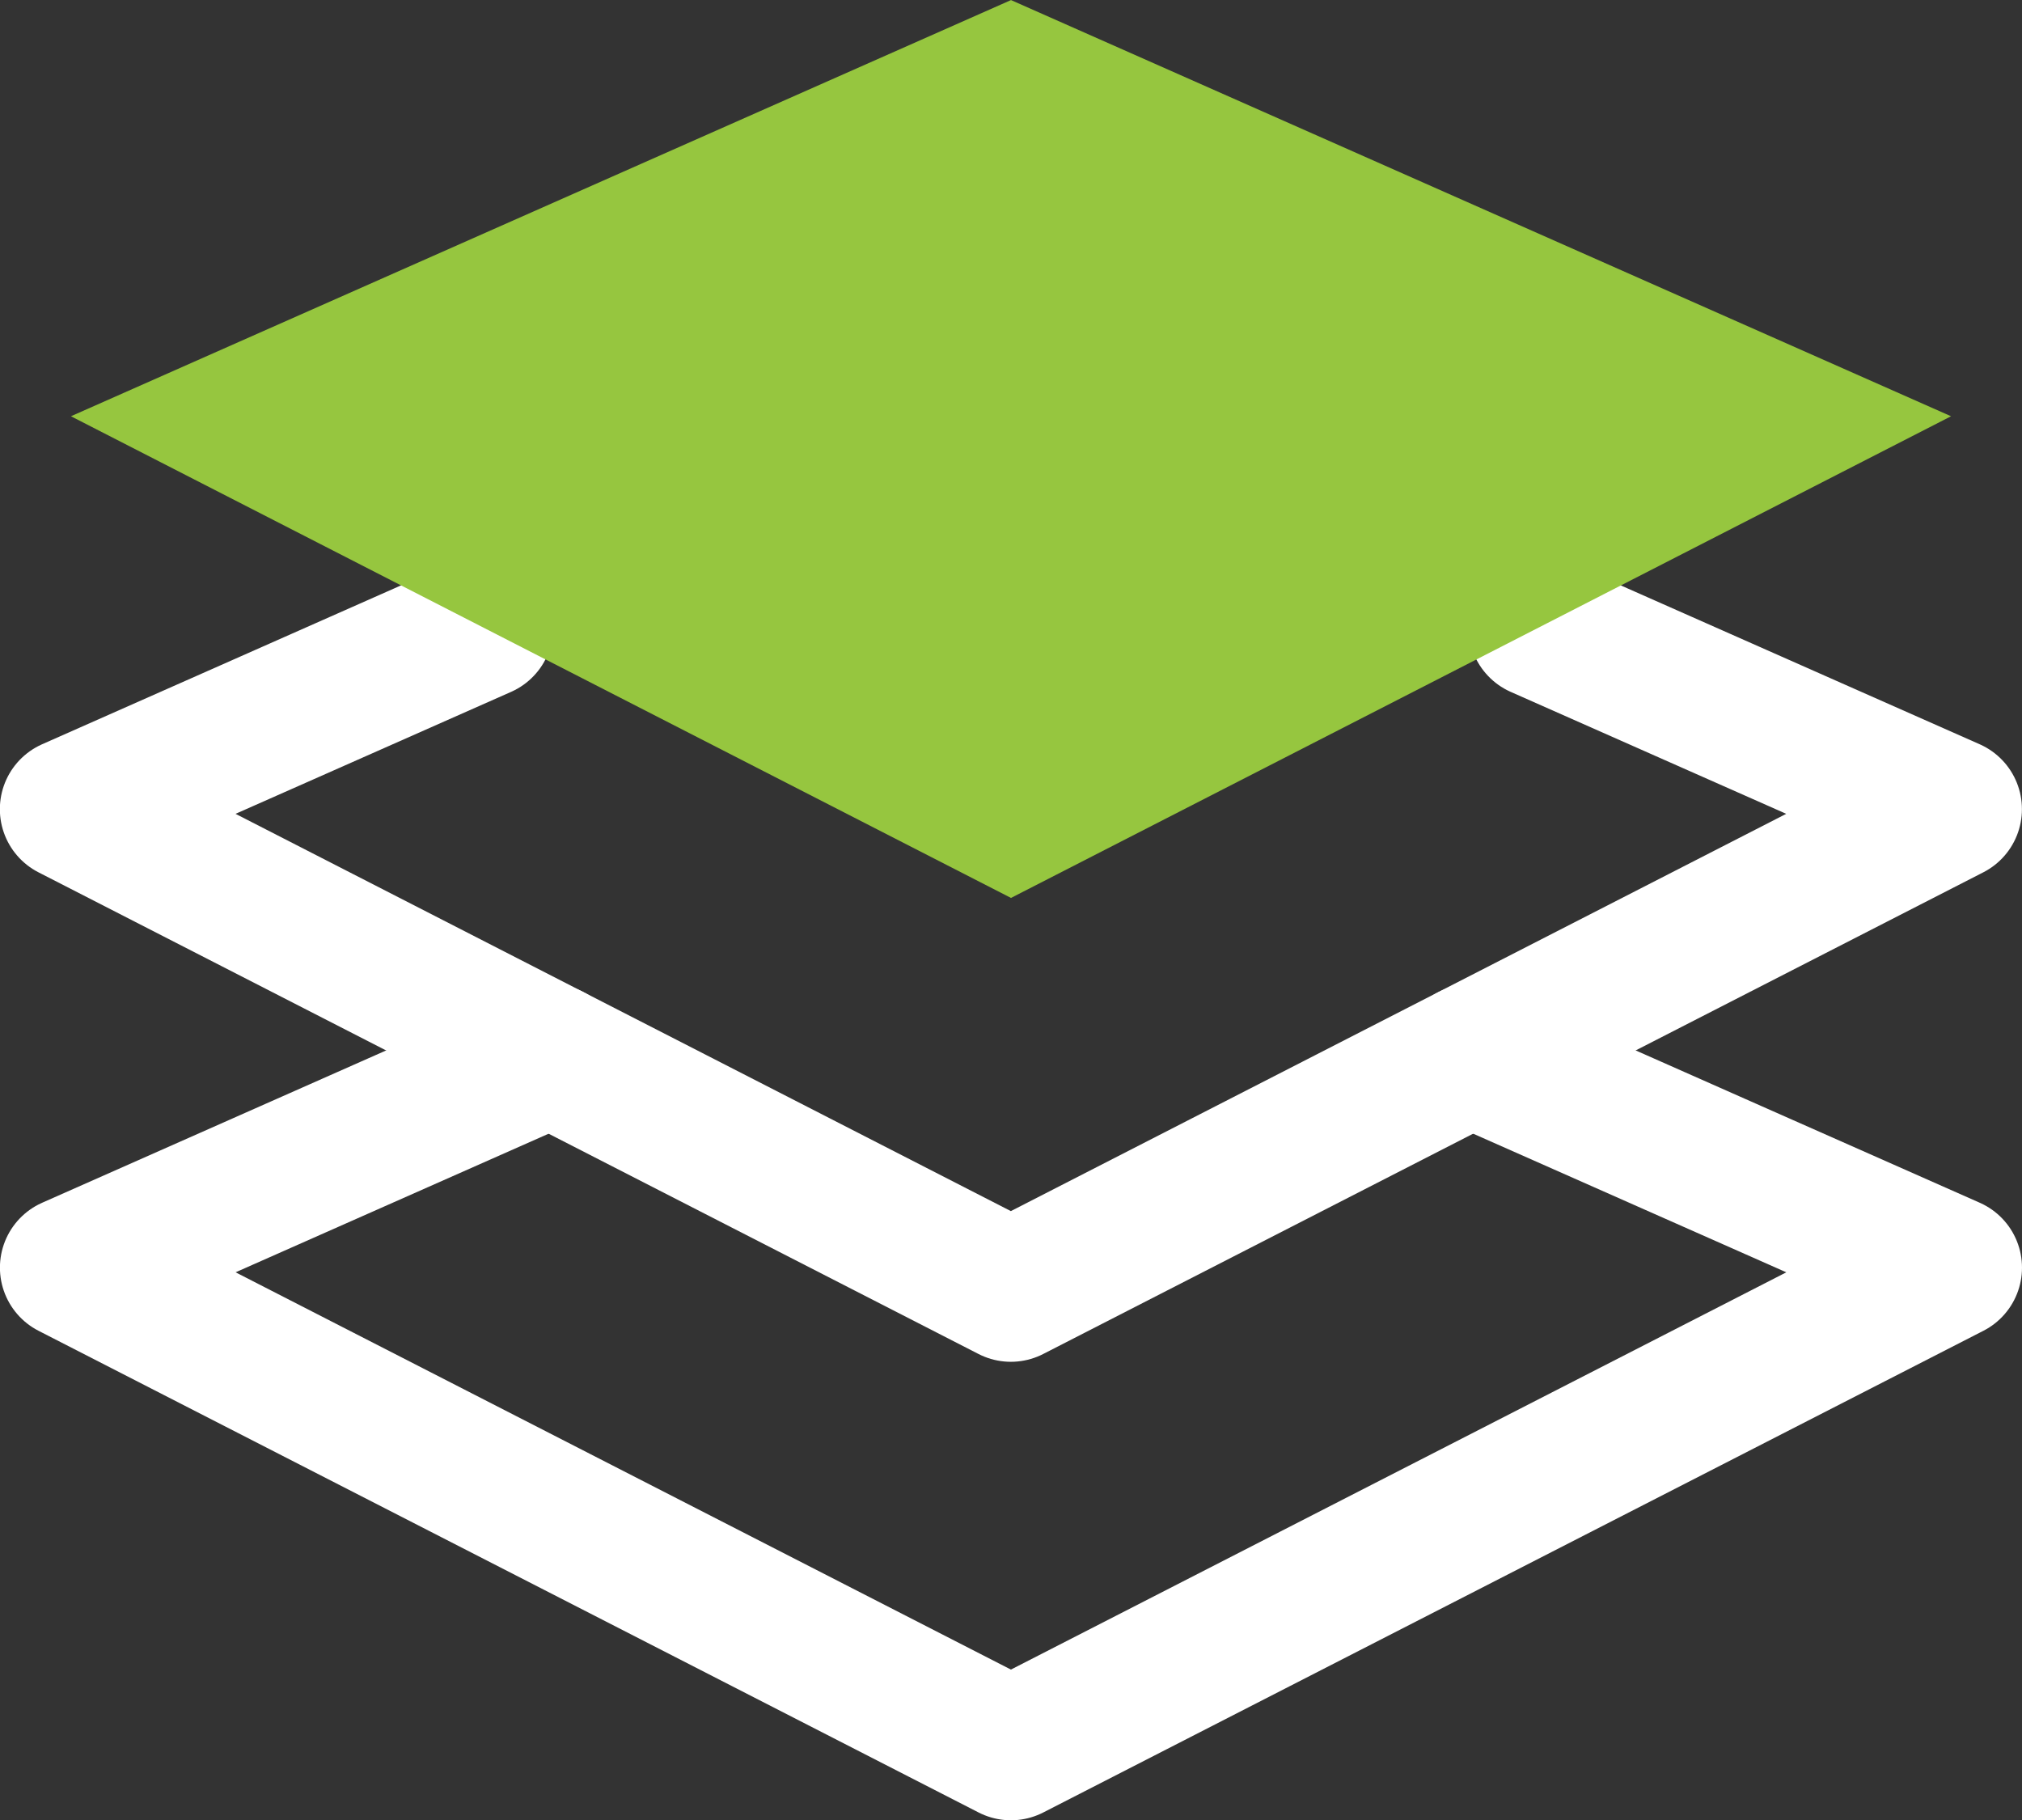
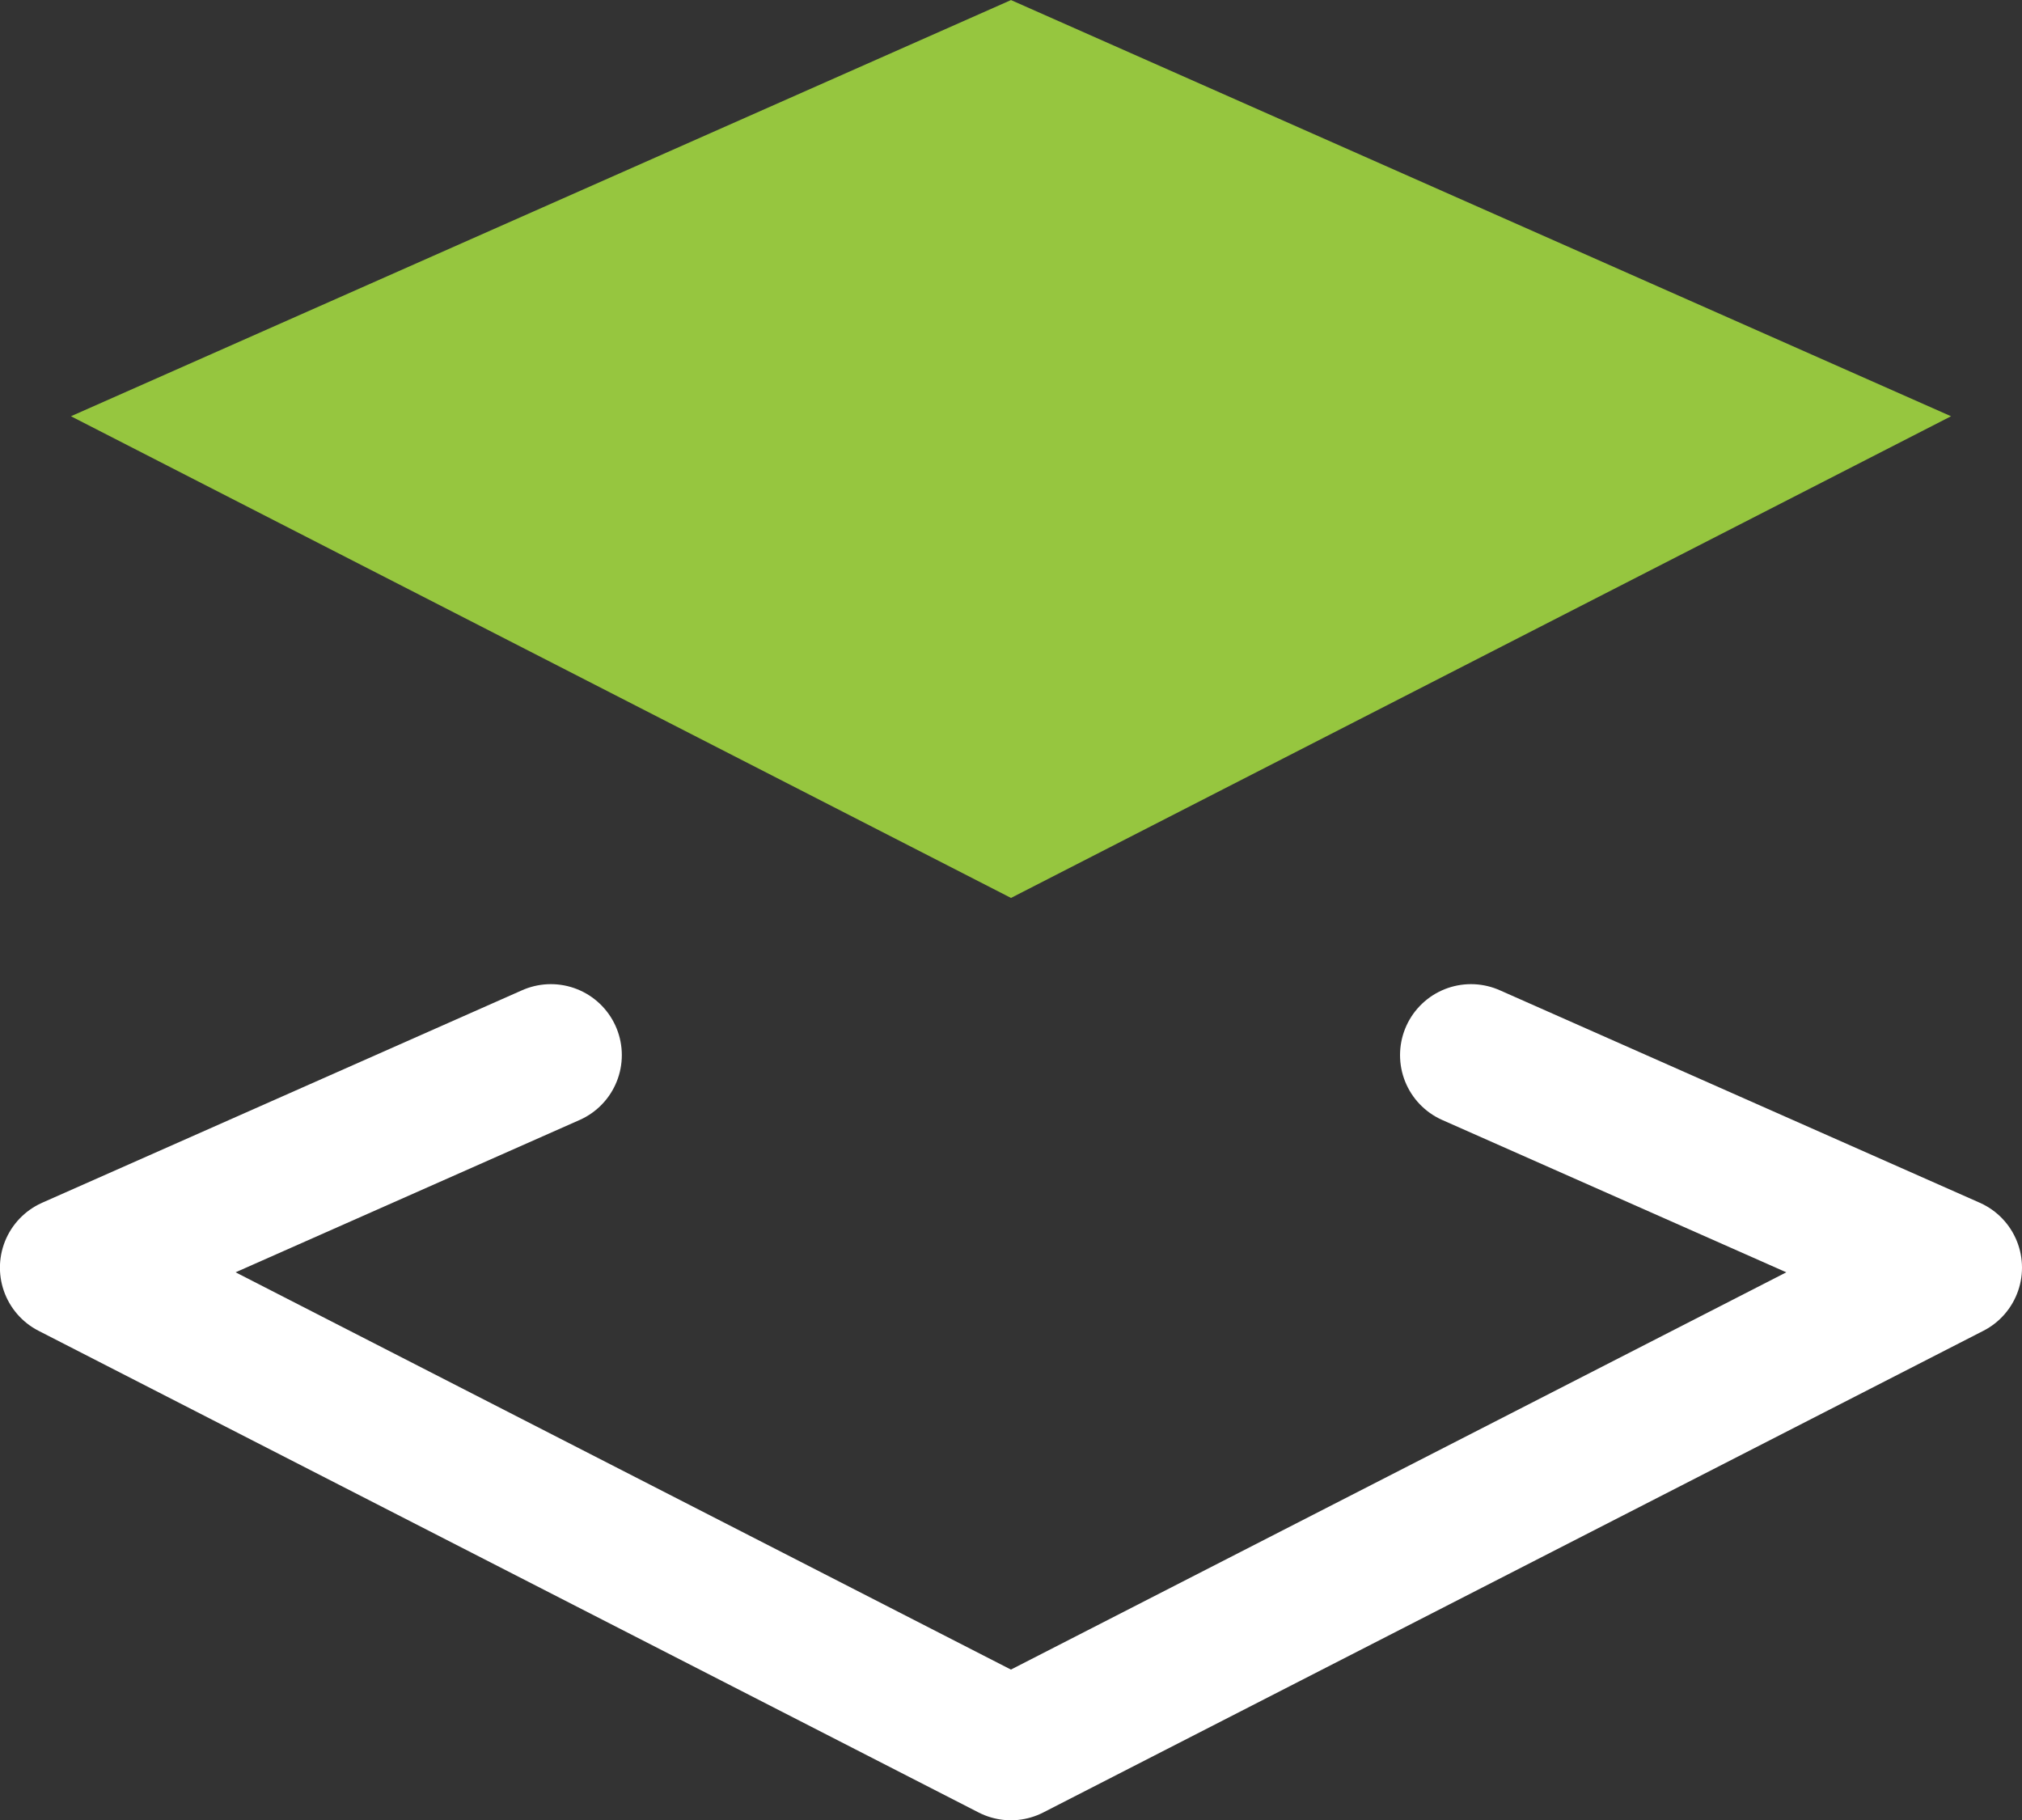
<svg xmlns="http://www.w3.org/2000/svg" width="28.498" height="25.652" viewBox="0 0 28.498 25.652">
  <rect x="0" y="0" width="28.498" height="25.652" fill="#333333" stroke="none" />
  <defs>
    <style>
      .cls-1 {
        fill: none;
        stroke: #fff;
        stroke-linecap: round;
        stroke-linejoin: round;
        stroke-width: 2px;
      }

      .cls-2 {
        fill: #96c63f;
      }
    </style>
  </defs>
  <g id="Group_437" data-name="Group 437" transform="translate(-876.5 -5553.5)">
    <path id="Path_321" data-name="Path 321" class="cls-1" d="M2081.1,336.91l6.766,2.995-13.25,6.788-13.249-6.788,6.765-2.995" transform="translate(-1183.868 5231.459)" />
-     <path id="Path_322" data-name="Path 322" class="cls-1" d="M2067.167,250.25l-5.8,2.567,6.765,3.466,6.484,3.322,6.484-3.322,6.766-3.466-5.8-2.567" transform="translate(-1183.869 5312.086)" />
    <path id="Path_320" data-name="Path 320" class="cls-2" d="M2087.868,129.185l-13.249,6.788-13.249-6.788,13.249-5.865Z" transform="translate(-1183.87 5430.181)" />
  </g>
</svg>